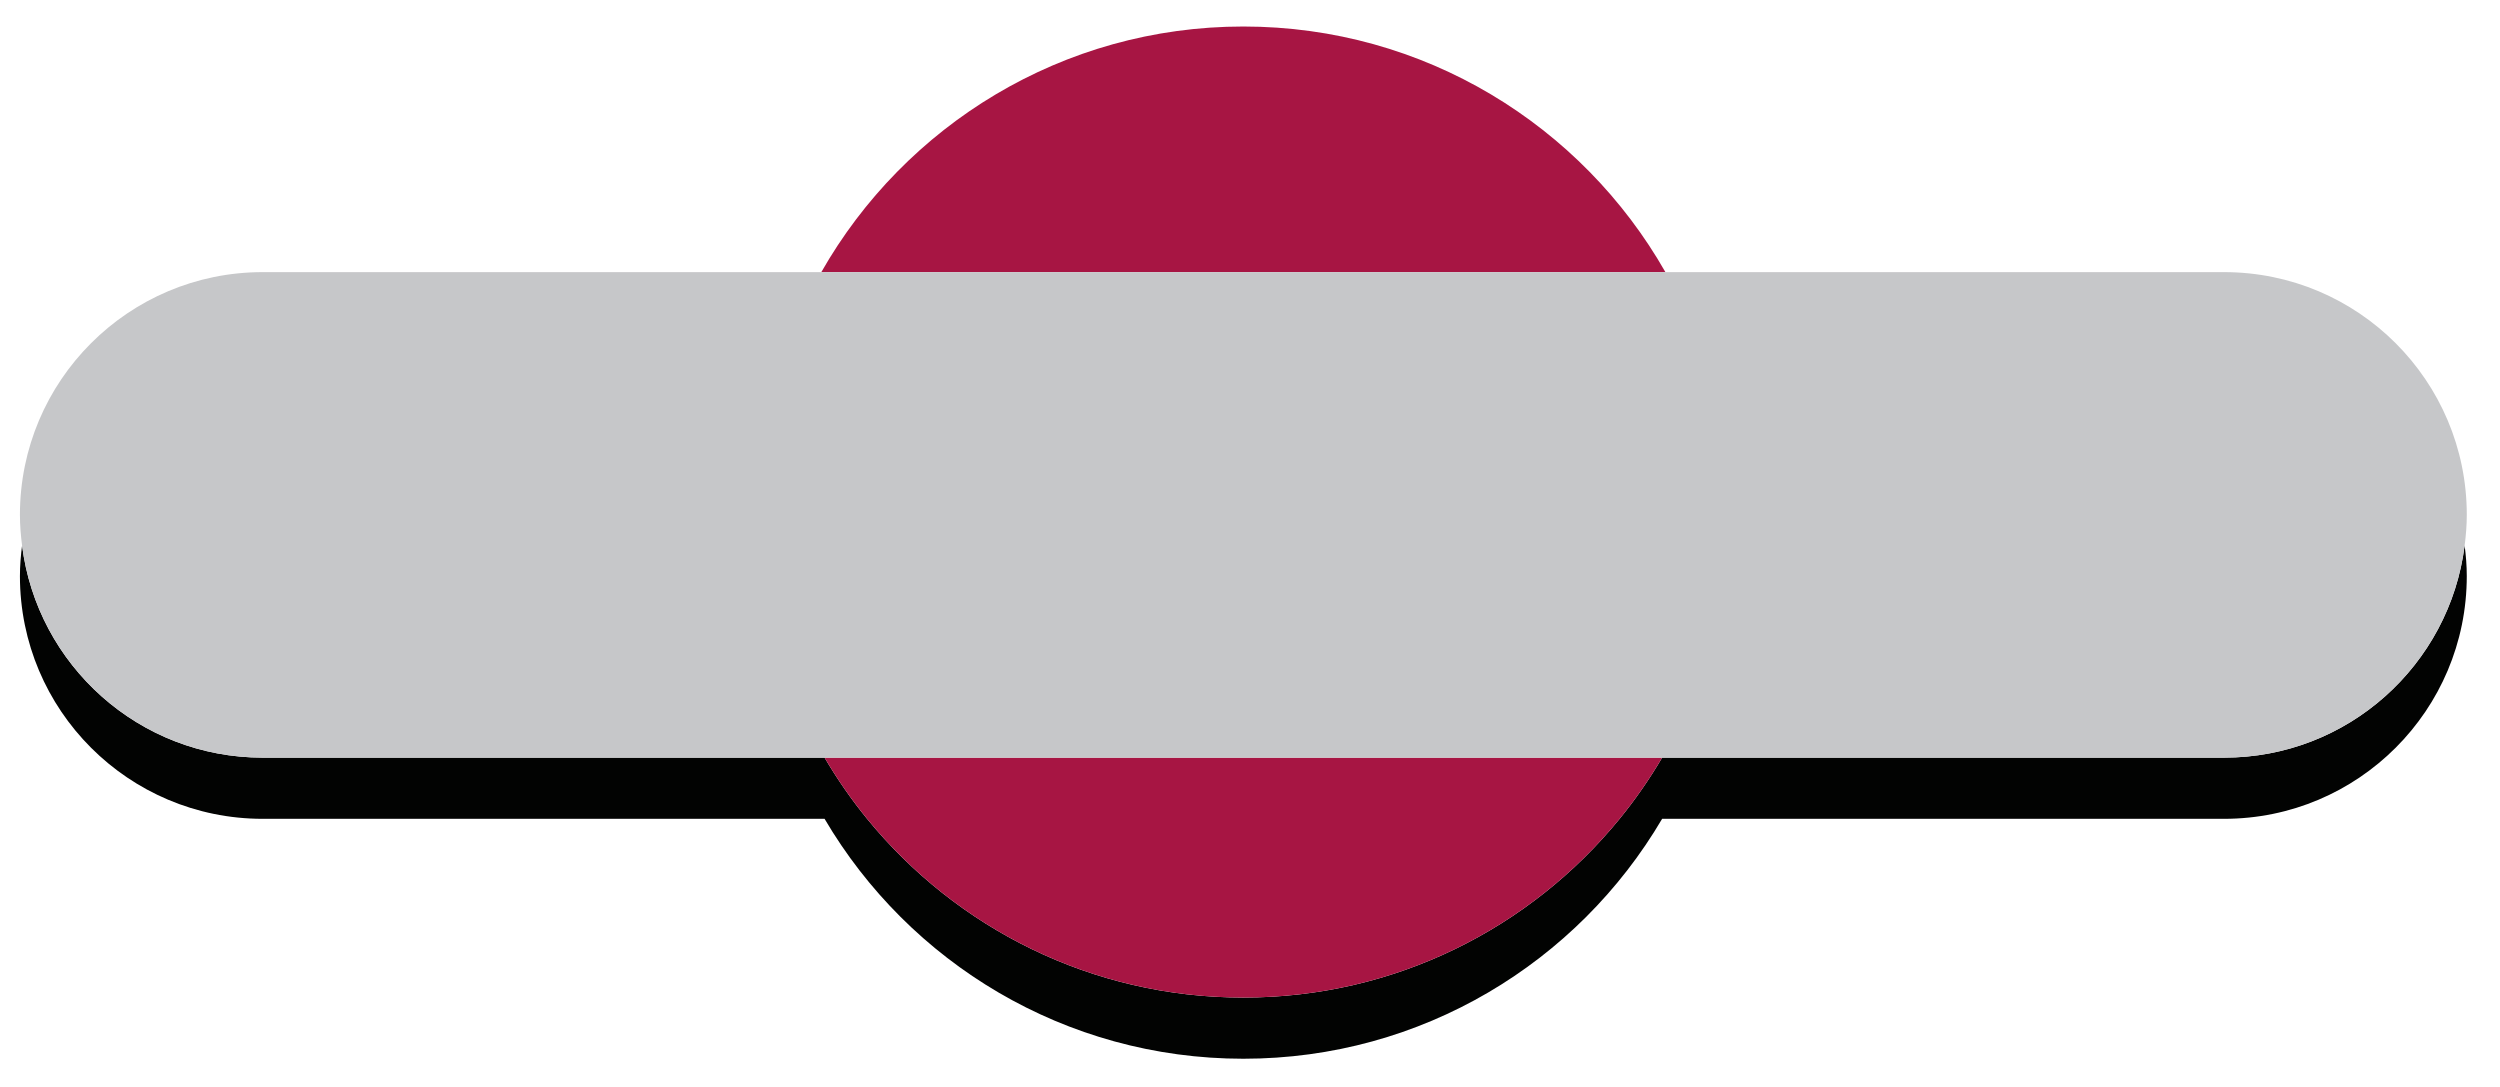
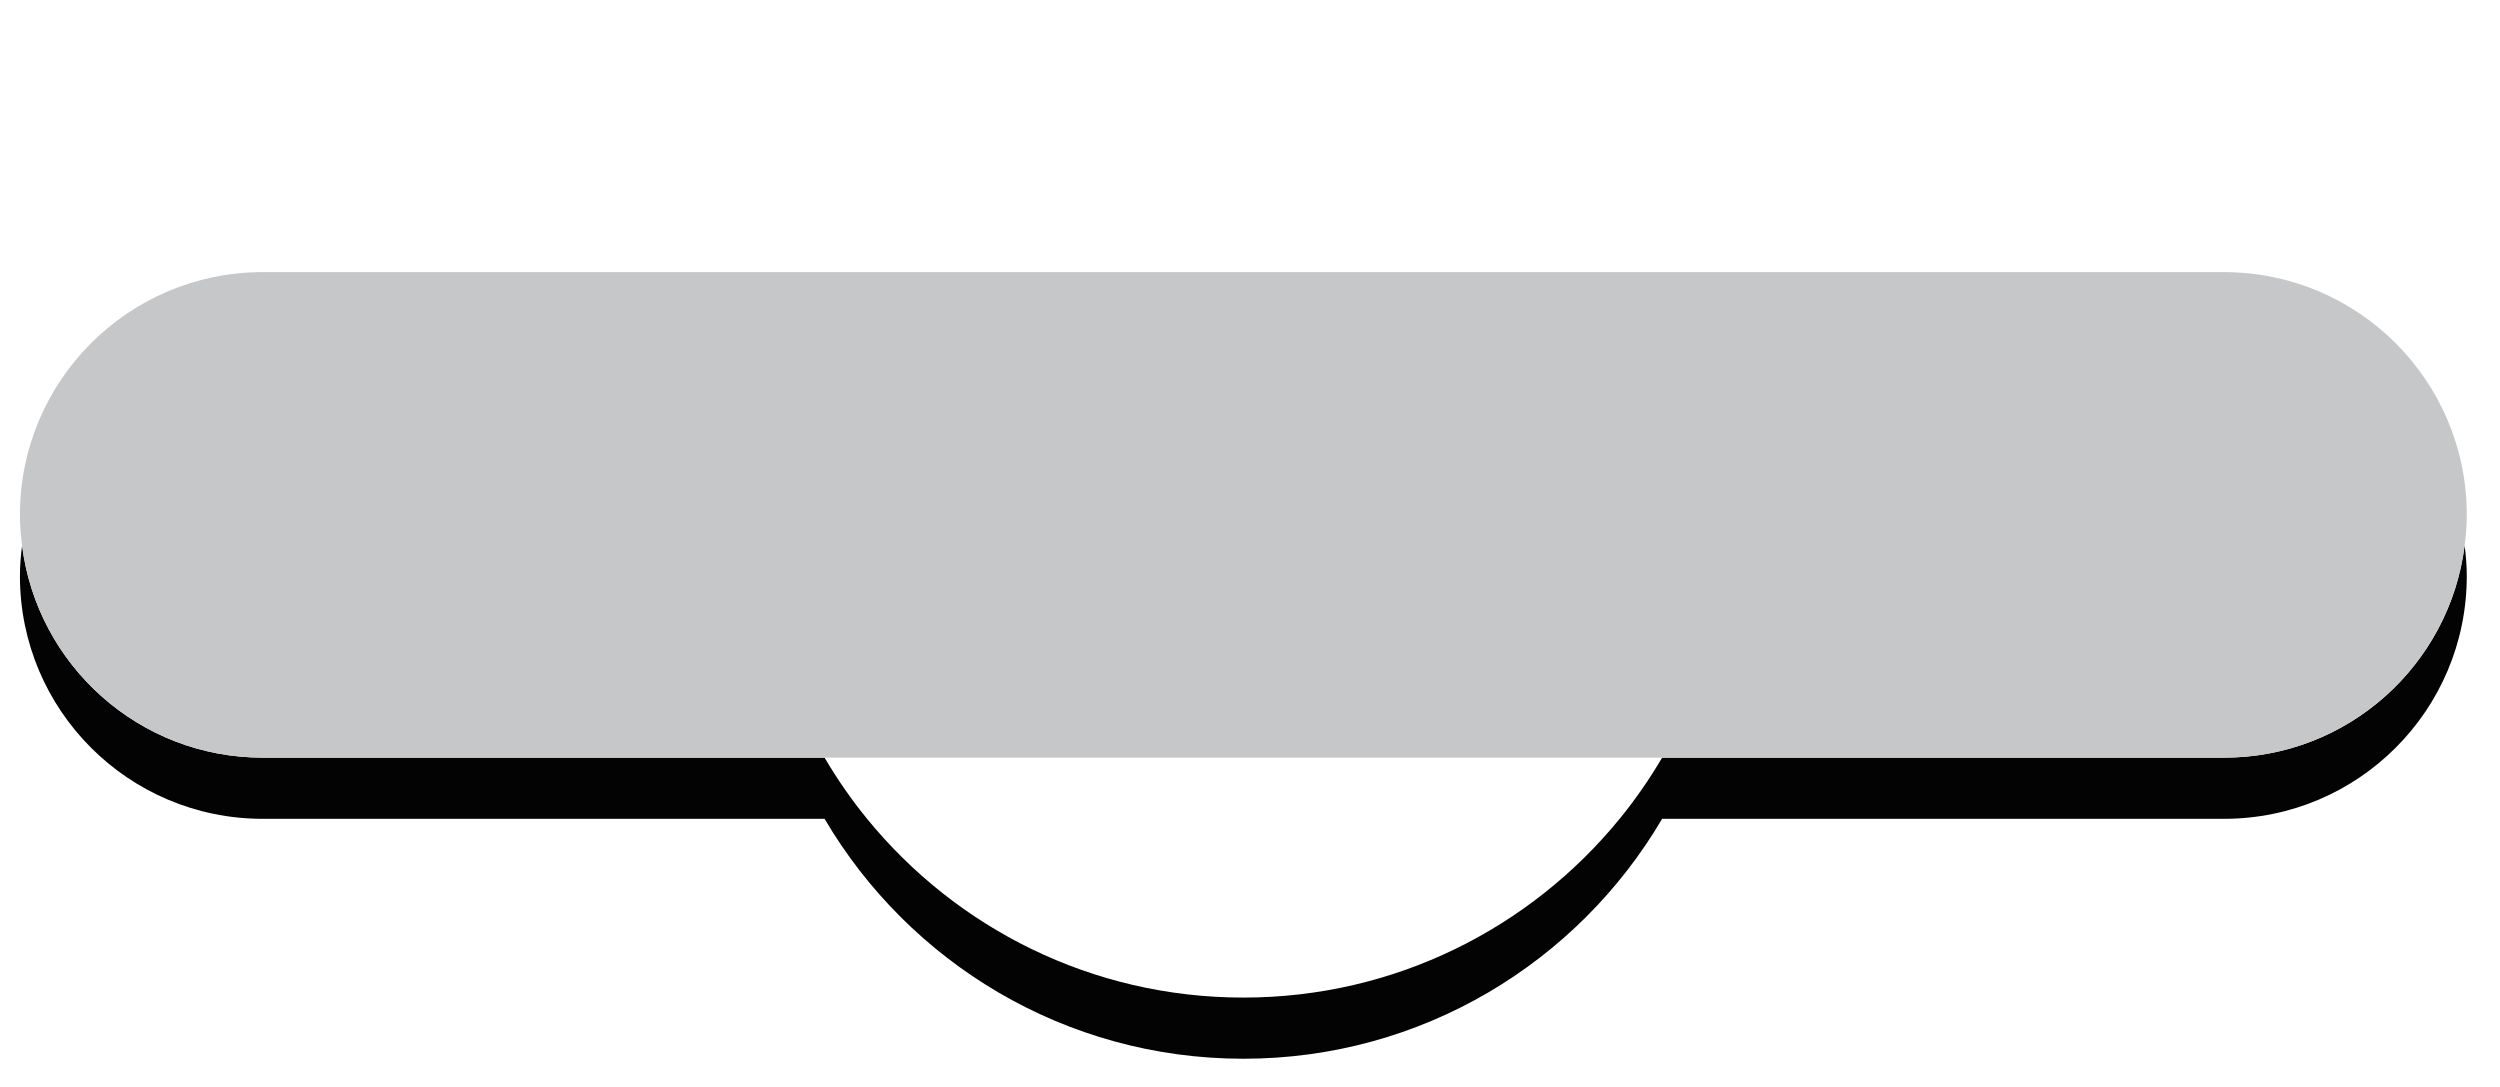
<svg xmlns="http://www.w3.org/2000/svg" version="1.1" id="Layer_1" x="0px" y="0px" width="200px" height="86.995px" viewBox="0 0 200 86.995" style="enable-background:new 0 0 200 86.995;" xml:space="preserve">
  <path id="color3" style="fill:#020302;" d="M197.172,43.639c-1.206,9.568-9.355,16.974-19.25,16.974h-42.52h-2.432  c-1.01,1.72-2.146,3.356-3.4,4.893c-7.122,8.726-17.96,14.3-30.102,14.3s-22.979-5.574-30.102-14.3  c-1.254-1.537-2.39-3.174-3.4-4.893h-2.431h-42.52c-9.895,0-18.044-7.405-19.25-16.974c-0.102,0.803-0.171,1.615-0.171,2.446  c0,10.727,8.695,19.421,19.421,19.421h44.951c6.749,11.48,19.222,19.193,33.502,19.193c14.281,0,26.753-7.713,33.502-19.193h44.951  c10.727,0,19.421-8.694,19.421-19.421C197.343,45.254,197.273,44.441,197.172,43.639z" />
-   <path id="color2" style="fill:#A71543;" d="M69.009,21.771h-3.304C72.389,10.038,85,2.121,99.468,2.121  c14.469,0,27.08,7.917,33.764,19.649h-3.304H69.009z M69.367,65.506c7.123,8.726,17.96,14.3,30.102,14.3s22.98-5.574,30.102-14.3  c1.255-1.537,2.391-3.174,3.4-4.893H65.966C66.977,62.332,68.112,63.969,69.367,65.506z" />
  <path id="color1" style="fill:#C6C7C9;" d="M197.343,41.191c0,0.83-0.069,1.644-0.171,2.447c-1.206,9.568-9.355,16.974-19.25,16.974  h-42.52h-2.432H65.966h-2.431h-42.52c-9.895,0-18.044-7.405-19.25-16.974c-0.102-0.804-0.171-1.617-0.171-2.447  c0-10.726,8.695-19.421,19.421-19.421h44.689h3.304h60.92h3.304h44.689C188.648,21.771,197.343,30.466,197.343,41.191z" />
</svg>